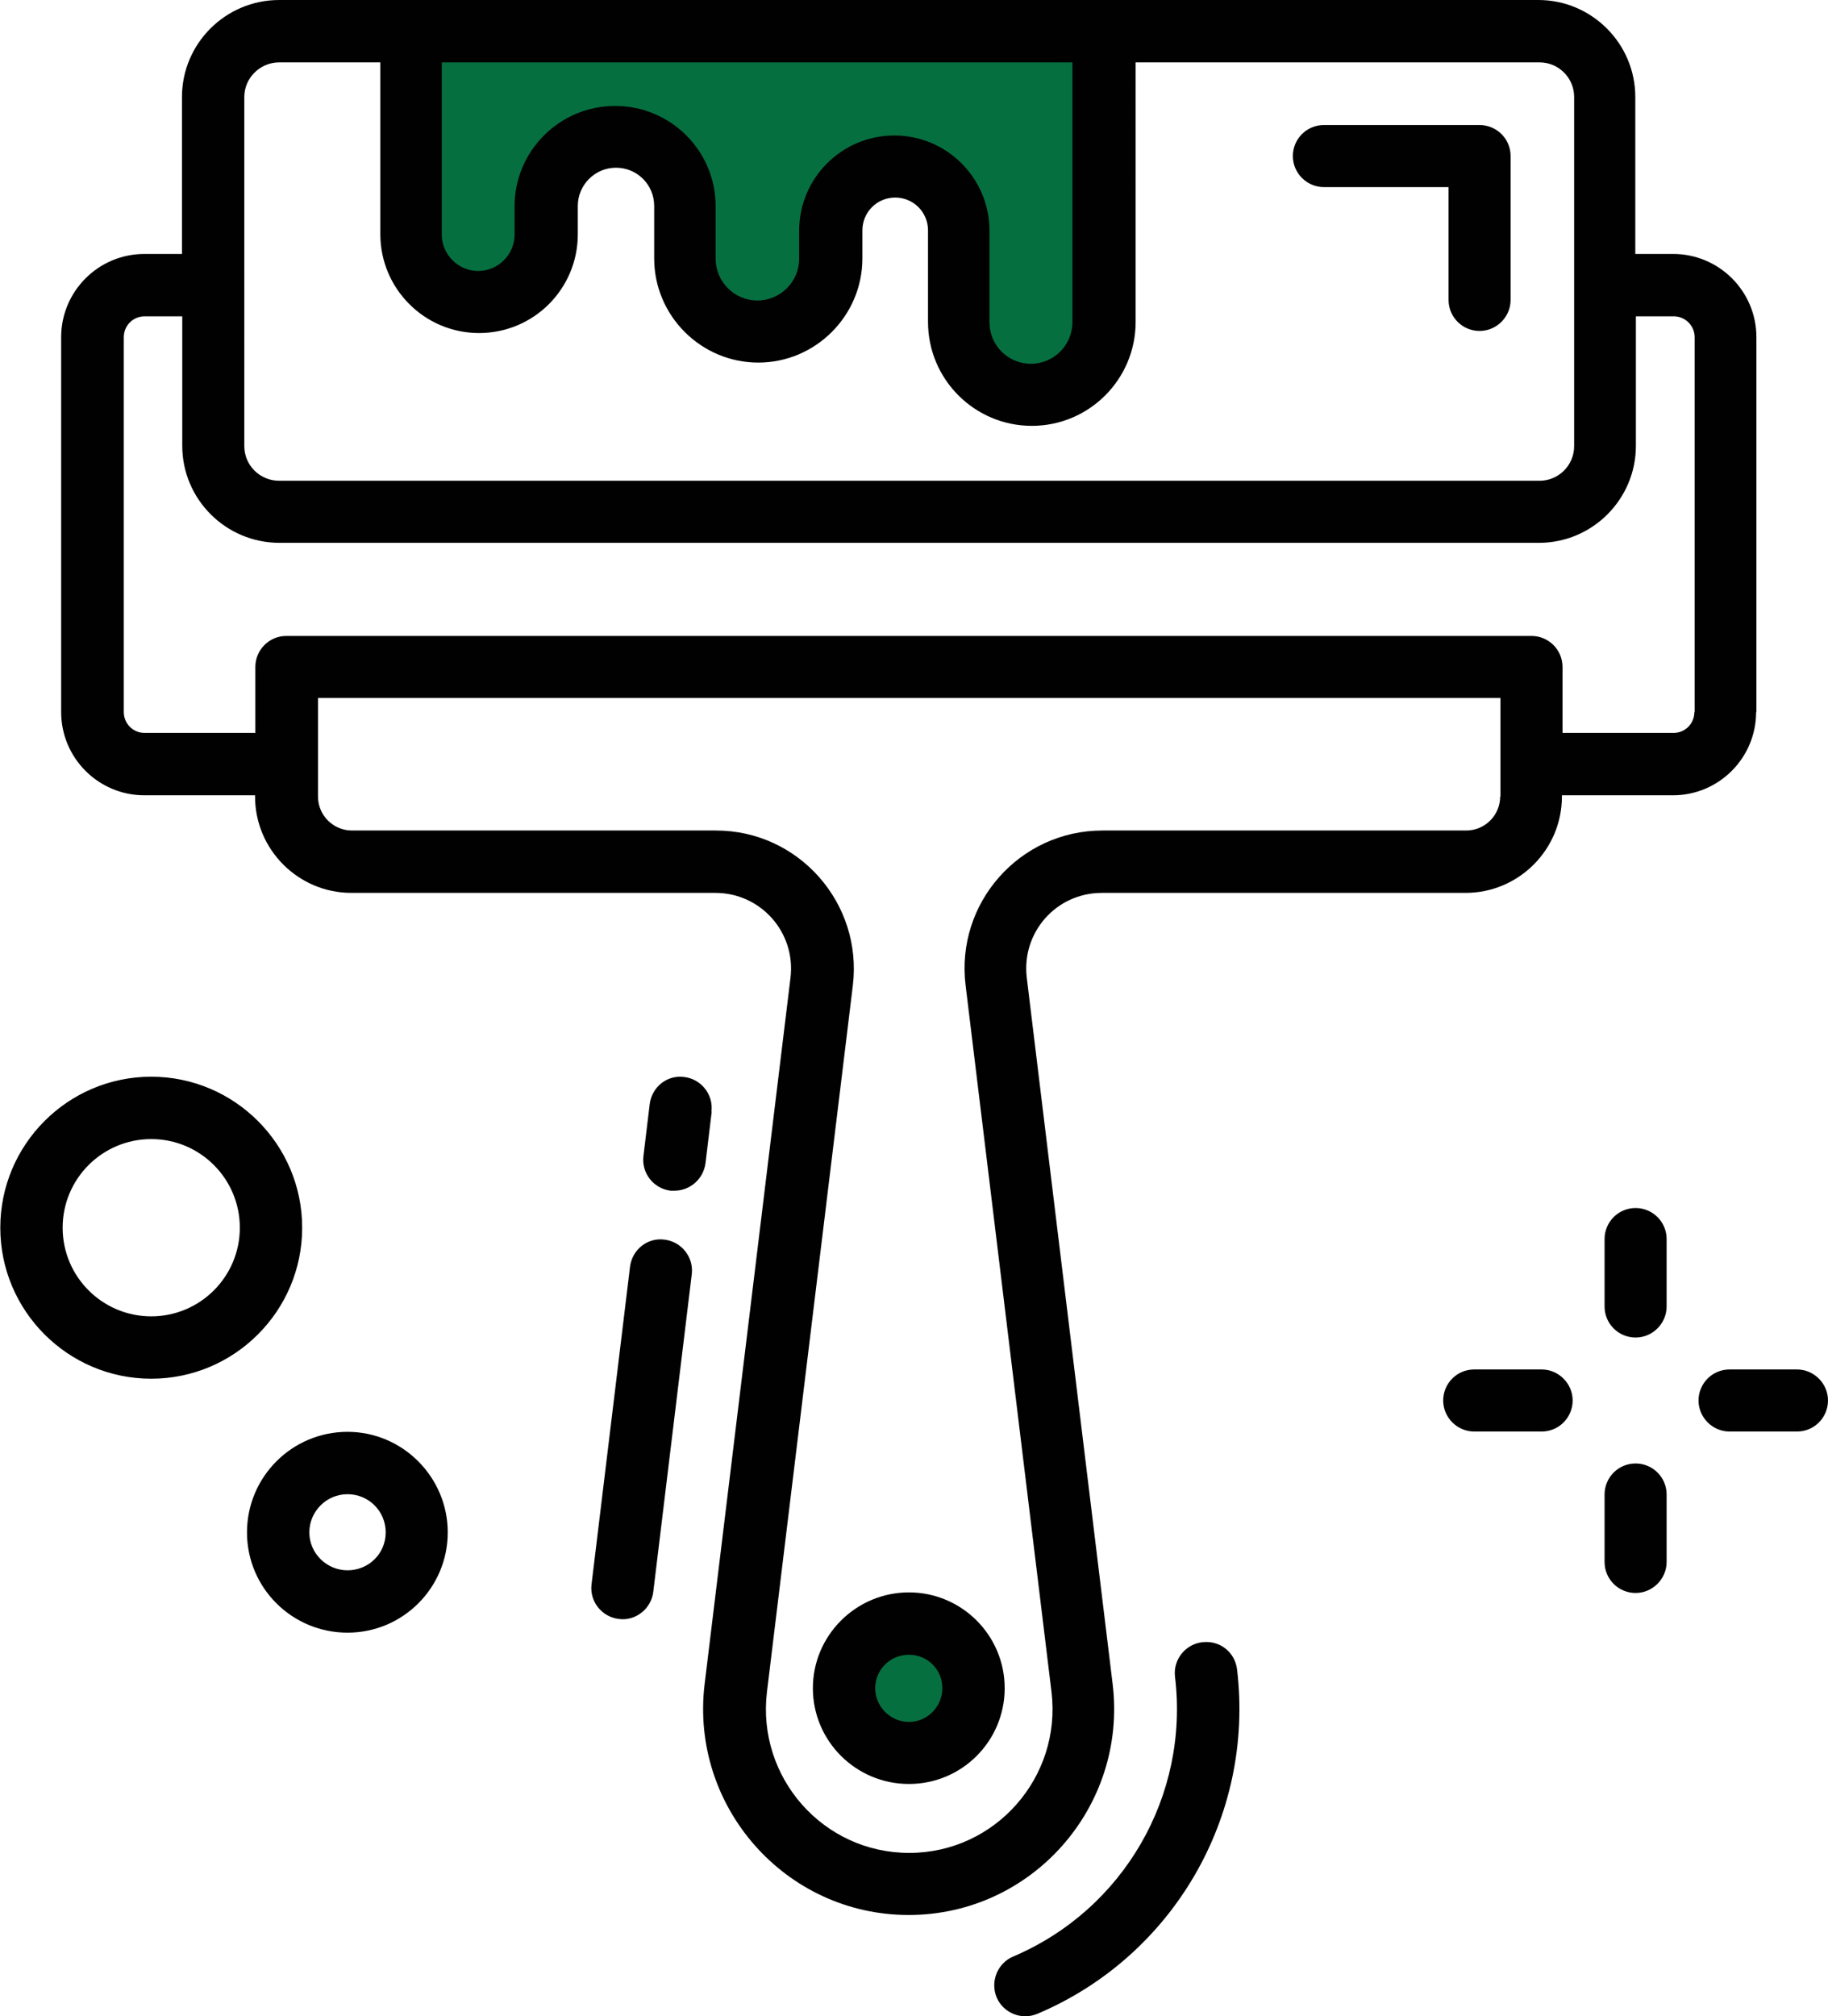
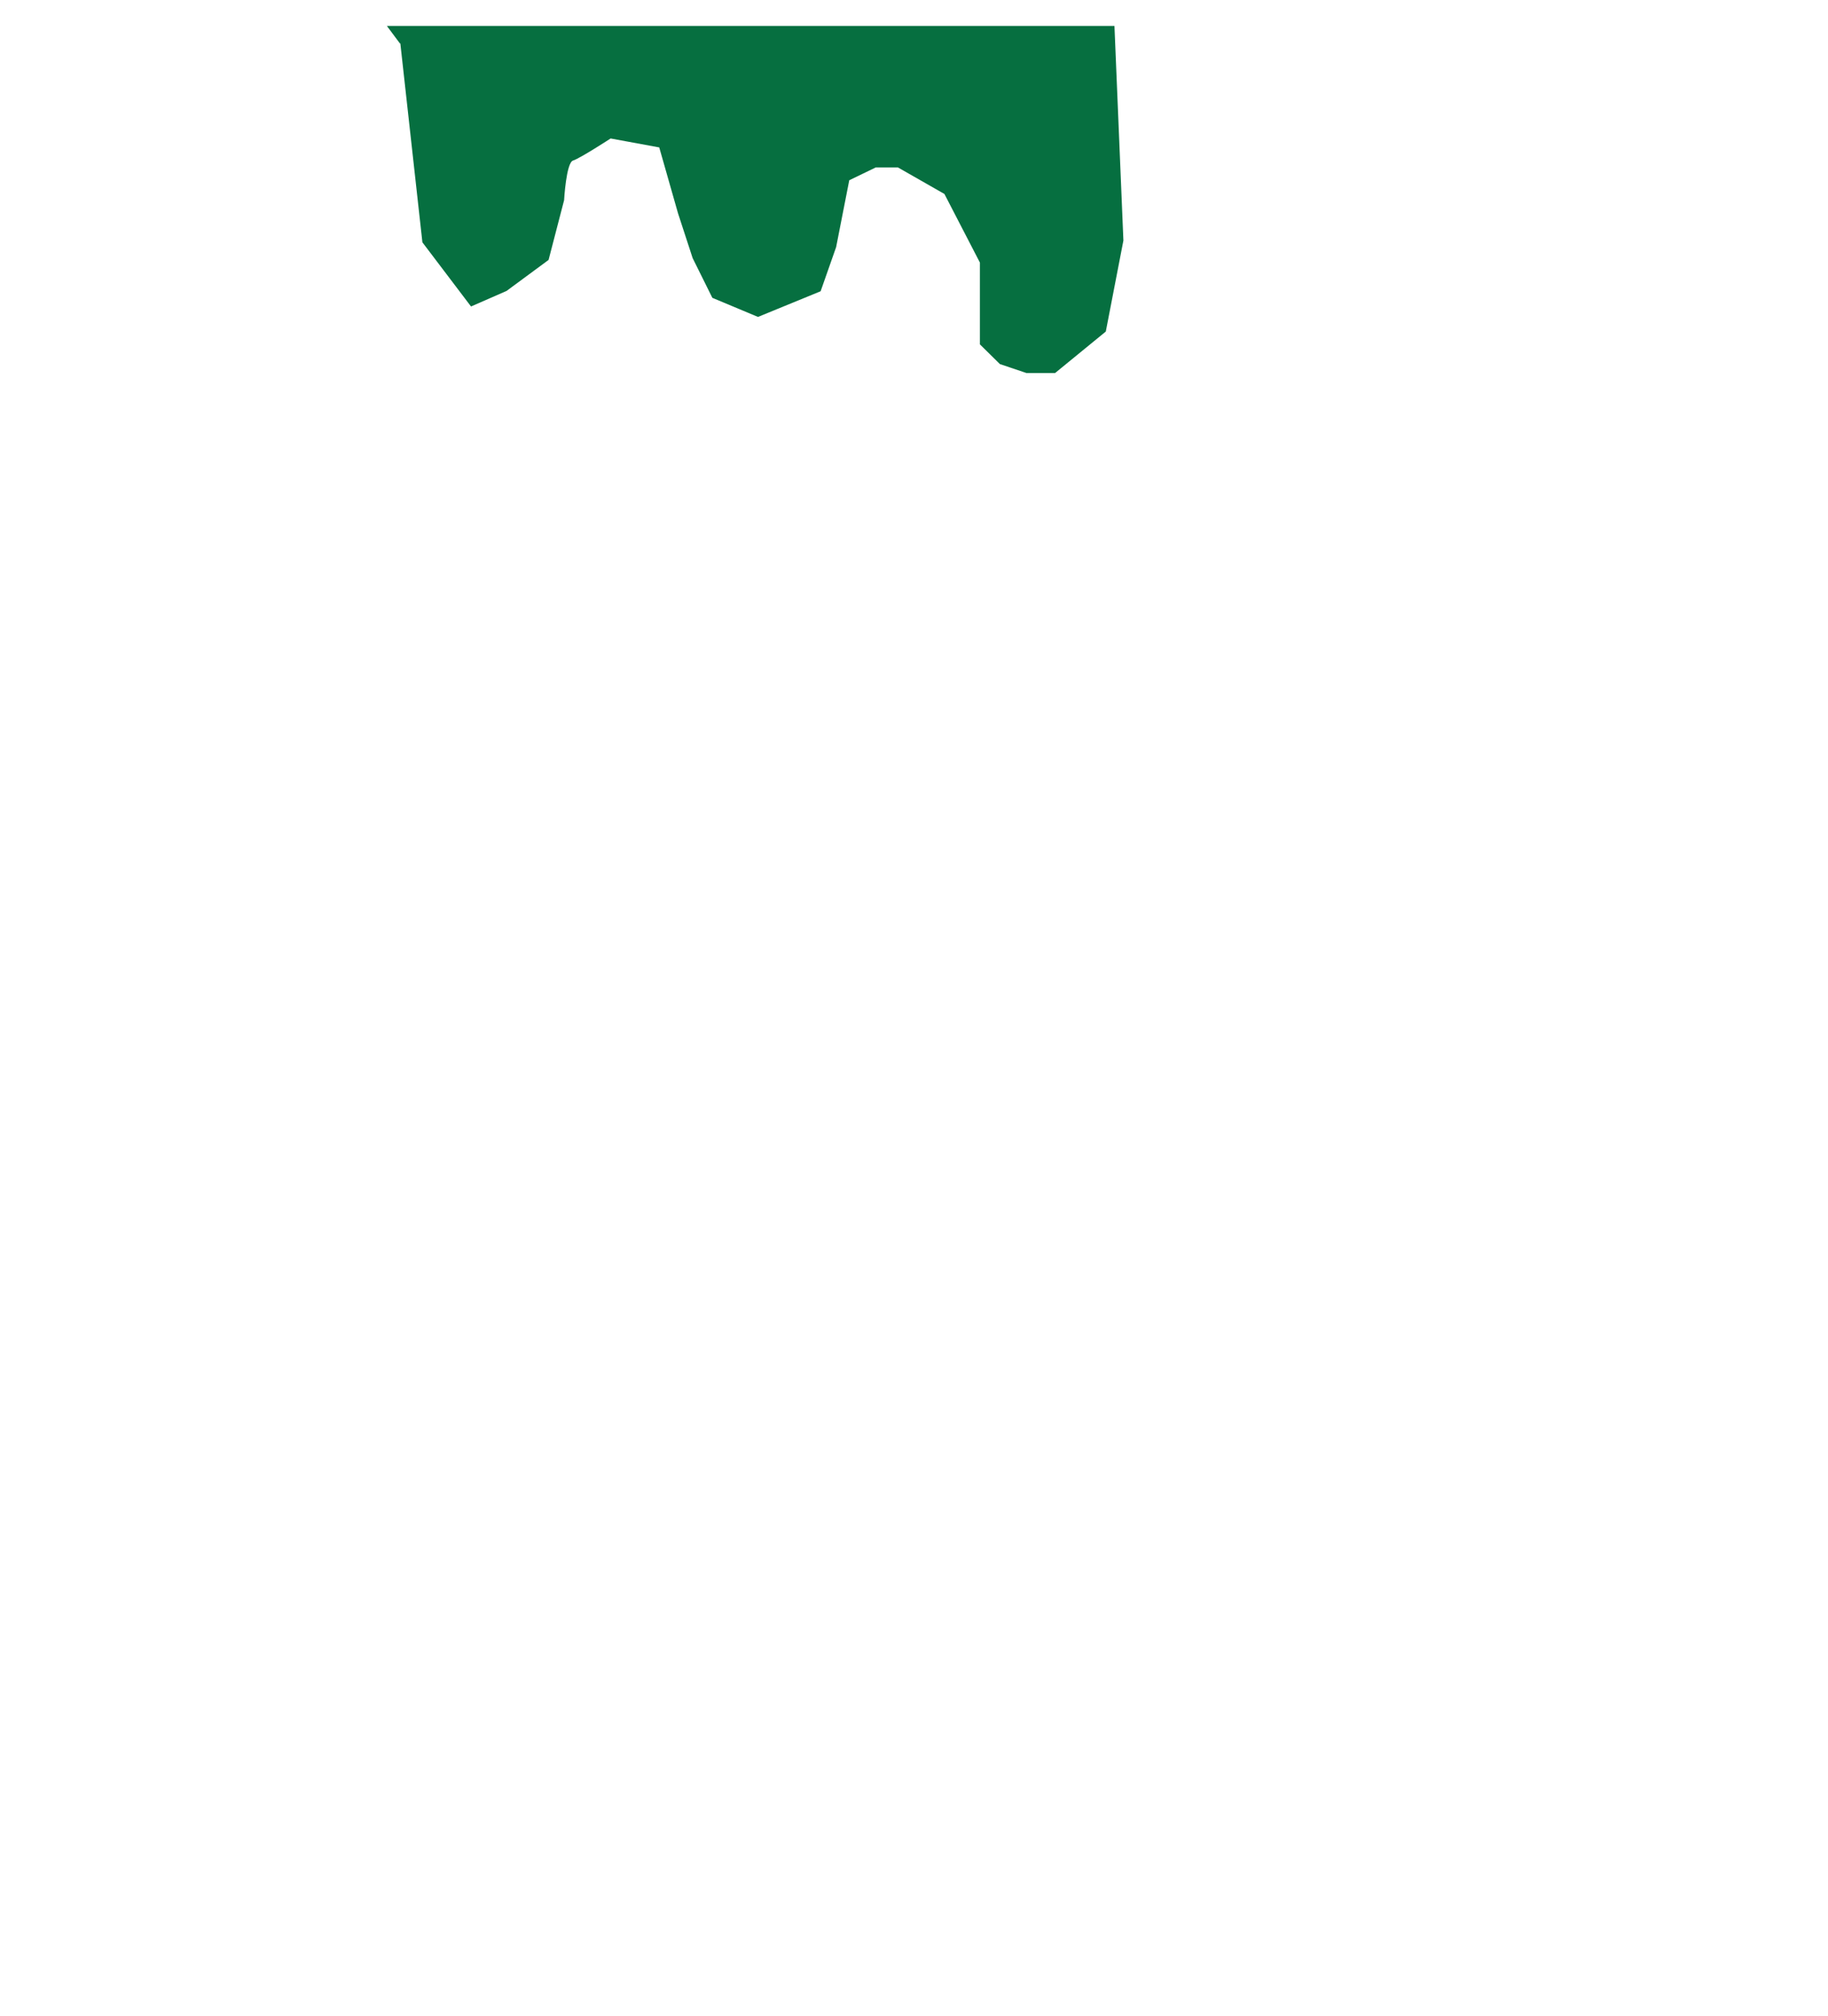
<svg xmlns="http://www.w3.org/2000/svg" id="Layer_2" viewBox="0 0 61.28 67.56">
  <defs>
    <style>.cls-1{fill:#066f40;}.cls-2{fill:#010101;}</style>
  </defs>
  <g id="Layer_1-2">
-     <circle class="cls-1" cx="30.46" cy="56.57" r="2.17" />
    <path class="cls-1" d="m13.42,1.45l.74,6.67,1.63,2.15,1.19-.52,1.41-1.04.52-2s.07-1.26.3-1.33,1.26-.74,1.26-.74l1.63.3.63,2.21.49,1.5.66,1.33,1.53.64,2.1-.86.52-1.48.44-2.24.89-.43h.74l1.56.89,1.19,2.3v2.74l.67.66.89.3h.96l1.7-1.39.59-3.05-.3-7.19H12.97l.44.59Z" />
-     <path class="cls-2" d="m58.88,23.86v-12.56c0-1.54-1.25-2.79-2.79-2.79h-1.27V3.25c0-1.79-1.46-3.25-3.25-3.25H9.36c-1.8,0-3.26,1.46-3.26,3.25v5.26h-1.26c-1.54,0-2.79,1.25-2.79,2.79v12.56c0,1.54,1.25,2.79,2.79,2.79h3.71v.04c0,1.78,1.45,3.23,3.23,3.23h12.2c1.53,0,2.7,1.33,2.52,2.84l-2.88,23.68c-.49,4.1,2.71,7.73,6.84,7.73h0c4.13,0,7.33-3.62,6.84-7.73l-2.88-23.68c-.18-1.51.98-2.84,2.52-2.84h12.19c1.78,0,3.23-1.45,3.23-3.23v-.04h3.72c1.54,0,2.79-1.25,2.79-2.79ZM35.95,2.09v8.71c0,.76-.62,1.39-1.39,1.39s-1.39-.62-1.39-1.39v-3.07c0-1.76-1.43-3.19-3.19-3.19s-3.19,1.43-3.19,3.19v.94c0,.77-.63,1.4-1.4,1.4s-1.4-.63-1.4-1.4v-1.76c0-1.86-1.51-3.36-3.37-3.36s-3.37,1.51-3.37,3.36v.95c0,.67-.55,1.22-1.22,1.22s-1.22-.55-1.22-1.22V2.09h21.11Zm-27.76,1.16c0-.64.53-1.16,1.17-1.16h3.39v5.76c0,1.82,1.48,3.31,3.31,3.31s3.31-1.48,3.31-3.31v-.95c0-.7.57-1.28,1.28-1.28s1.28.57,1.28,1.28v1.76c0,1.92,1.57,3.49,3.49,3.49s3.49-1.57,3.49-3.49v-.94c0-.61.49-1.1,1.1-1.1s1.1.49,1.1,1.1v3.07c0,1.92,1.56,3.48,3.48,3.48s3.48-1.56,3.48-3.48V2.09h13.54c.64,0,1.16.52,1.16,1.16v11.7c0,.64-.52,1.16-1.16,1.16H9.36c-.65,0-1.17-.52-1.17-1.16V3.25Zm42.1,23.44c0,.63-.51,1.14-1.14,1.14h-12.19c-2.78,0-4.93,2.43-4.59,5.19l2.88,23.68c.34,2.86-1.89,5.39-4.77,5.39h0c-2.89,0-5.11-2.53-4.77-5.39l2.88-23.68c.33-2.75-1.81-5.19-4.59-5.19h-12.2c-.63,0-1.14-.51-1.14-1.14,0-.16,0-3.45,0-3.3h39.64c0,.16,0,3.44,0,3.3Zm6.51-2.83c0,.39-.31.7-.7.7h-3.72v-2.21c0-.58-.47-1.04-1.04-1.04H9.6c-.58,0-1.04.47-1.04,1.04v2.21h-3.71c-.39,0-.7-.31-.7-.7v-12.56c0-.39.31-.7.7-.7h1.26v4.34c0,1.79,1.46,3.25,3.26,3.25h42.22c1.79,0,3.25-1.46,3.25-3.25v-4.34h1.27c.38,0,.7.31.7.7v12.56Z" />
-     <path class="cls-2" d="m40.3,55.03c-.57.07-.98.59-.91,1.16.48,3.99-1.73,7.8-5.42,9.37-.53.22-.78.84-.56,1.37.22.52.83.78,1.37.55,4.52-1.91,7.28-6.59,6.69-11.54-.07-.57-.57-.98-1.16-.91Zm-16.45-17.78c.07-.57-.34-1.09-.91-1.16-.58-.08-1.09.34-1.16.91l-.21,1.74c-.07.57.34,1.09.91,1.16.04,0,.09,0,.13,0,.52,0,.97-.39,1.04-.92l.21-1.74Zm-1.57,4.29c-.58-.08-1.09.34-1.16.91l-1.29,10.64c-.07.57.34,1.09.91,1.16.54.08,1.09-.32,1.16-.91l1.29-10.64c.07-.57-.34-1.09-.91-1.16ZM44.39,6.27h4.17v3.78c0,.58.47,1.04,1.04,1.04s1.04-.47,1.04-1.04v-4.82c0-.58-.47-1.04-1.04-1.04h-5.22c-.58,0-1.04.47-1.04,1.04s.47,1.04,1.04,1.04Zm-17.14,50.3c0,1.77,1.44,3.21,3.22,3.21s3.21-1.44,3.21-3.21-1.44-3.21-3.21-3.21-3.22,1.44-3.22,3.21Zm4.34,0c0,.62-.5,1.13-1.12,1.13s-1.13-.51-1.13-1.13.5-1.12,1.13-1.12,1.12.5,1.12,1.12Zm-19.94-8.59c-1.86,0-3.37,1.51-3.37,3.37s1.51,3.36,3.37,3.36,3.36-1.51,3.36-3.36-1.51-3.37-3.36-3.37Zm0,4.64c-.7,0-1.28-.57-1.28-1.27s.57-1.28,1.28-1.28,1.28.57,1.28,1.28-.57,1.27-1.28,1.27Zm-1.52-11.48c0-2.79-2.27-5.06-5.06-5.06s-5.06,2.27-5.06,5.06,2.27,5.06,5.06,5.06,5.06-2.27,5.06-5.06Zm-5.06,2.97c-1.64,0-2.97-1.33-2.97-2.97s1.33-2.97,2.97-2.97,2.97,1.33,2.97,2.97-1.33,2.97-2.97,2.97Zm49.76-3.63c-.58,0-1.04.47-1.04,1.04v2.26c0,.58.47,1.04,1.04,1.04s1.04-.47,1.04-1.04v-2.26c0-.58-.47-1.04-1.04-1.04Zm0,8.56c-.58,0-1.04.47-1.04,1.04v2.26c0,.58.47,1.04,1.04,1.04s1.04-.47,1.04-1.04v-2.26c0-.58-.47-1.04-1.04-1.04Zm5.41-3.15h-2.26c-.58,0-1.04.47-1.04,1.04s.47,1.04,1.04,1.04h2.26c.58,0,1.04-.47,1.04-1.04s-.47-1.04-1.04-1.04Zm-8.56,0h-2.26c-.58,0-1.04.47-1.04,1.04s.47,1.04,1.04,1.04h2.26c.58,0,1.04-.47,1.04-1.04s-.47-1.04-1.04-1.04Z" />
  </g>
</svg>